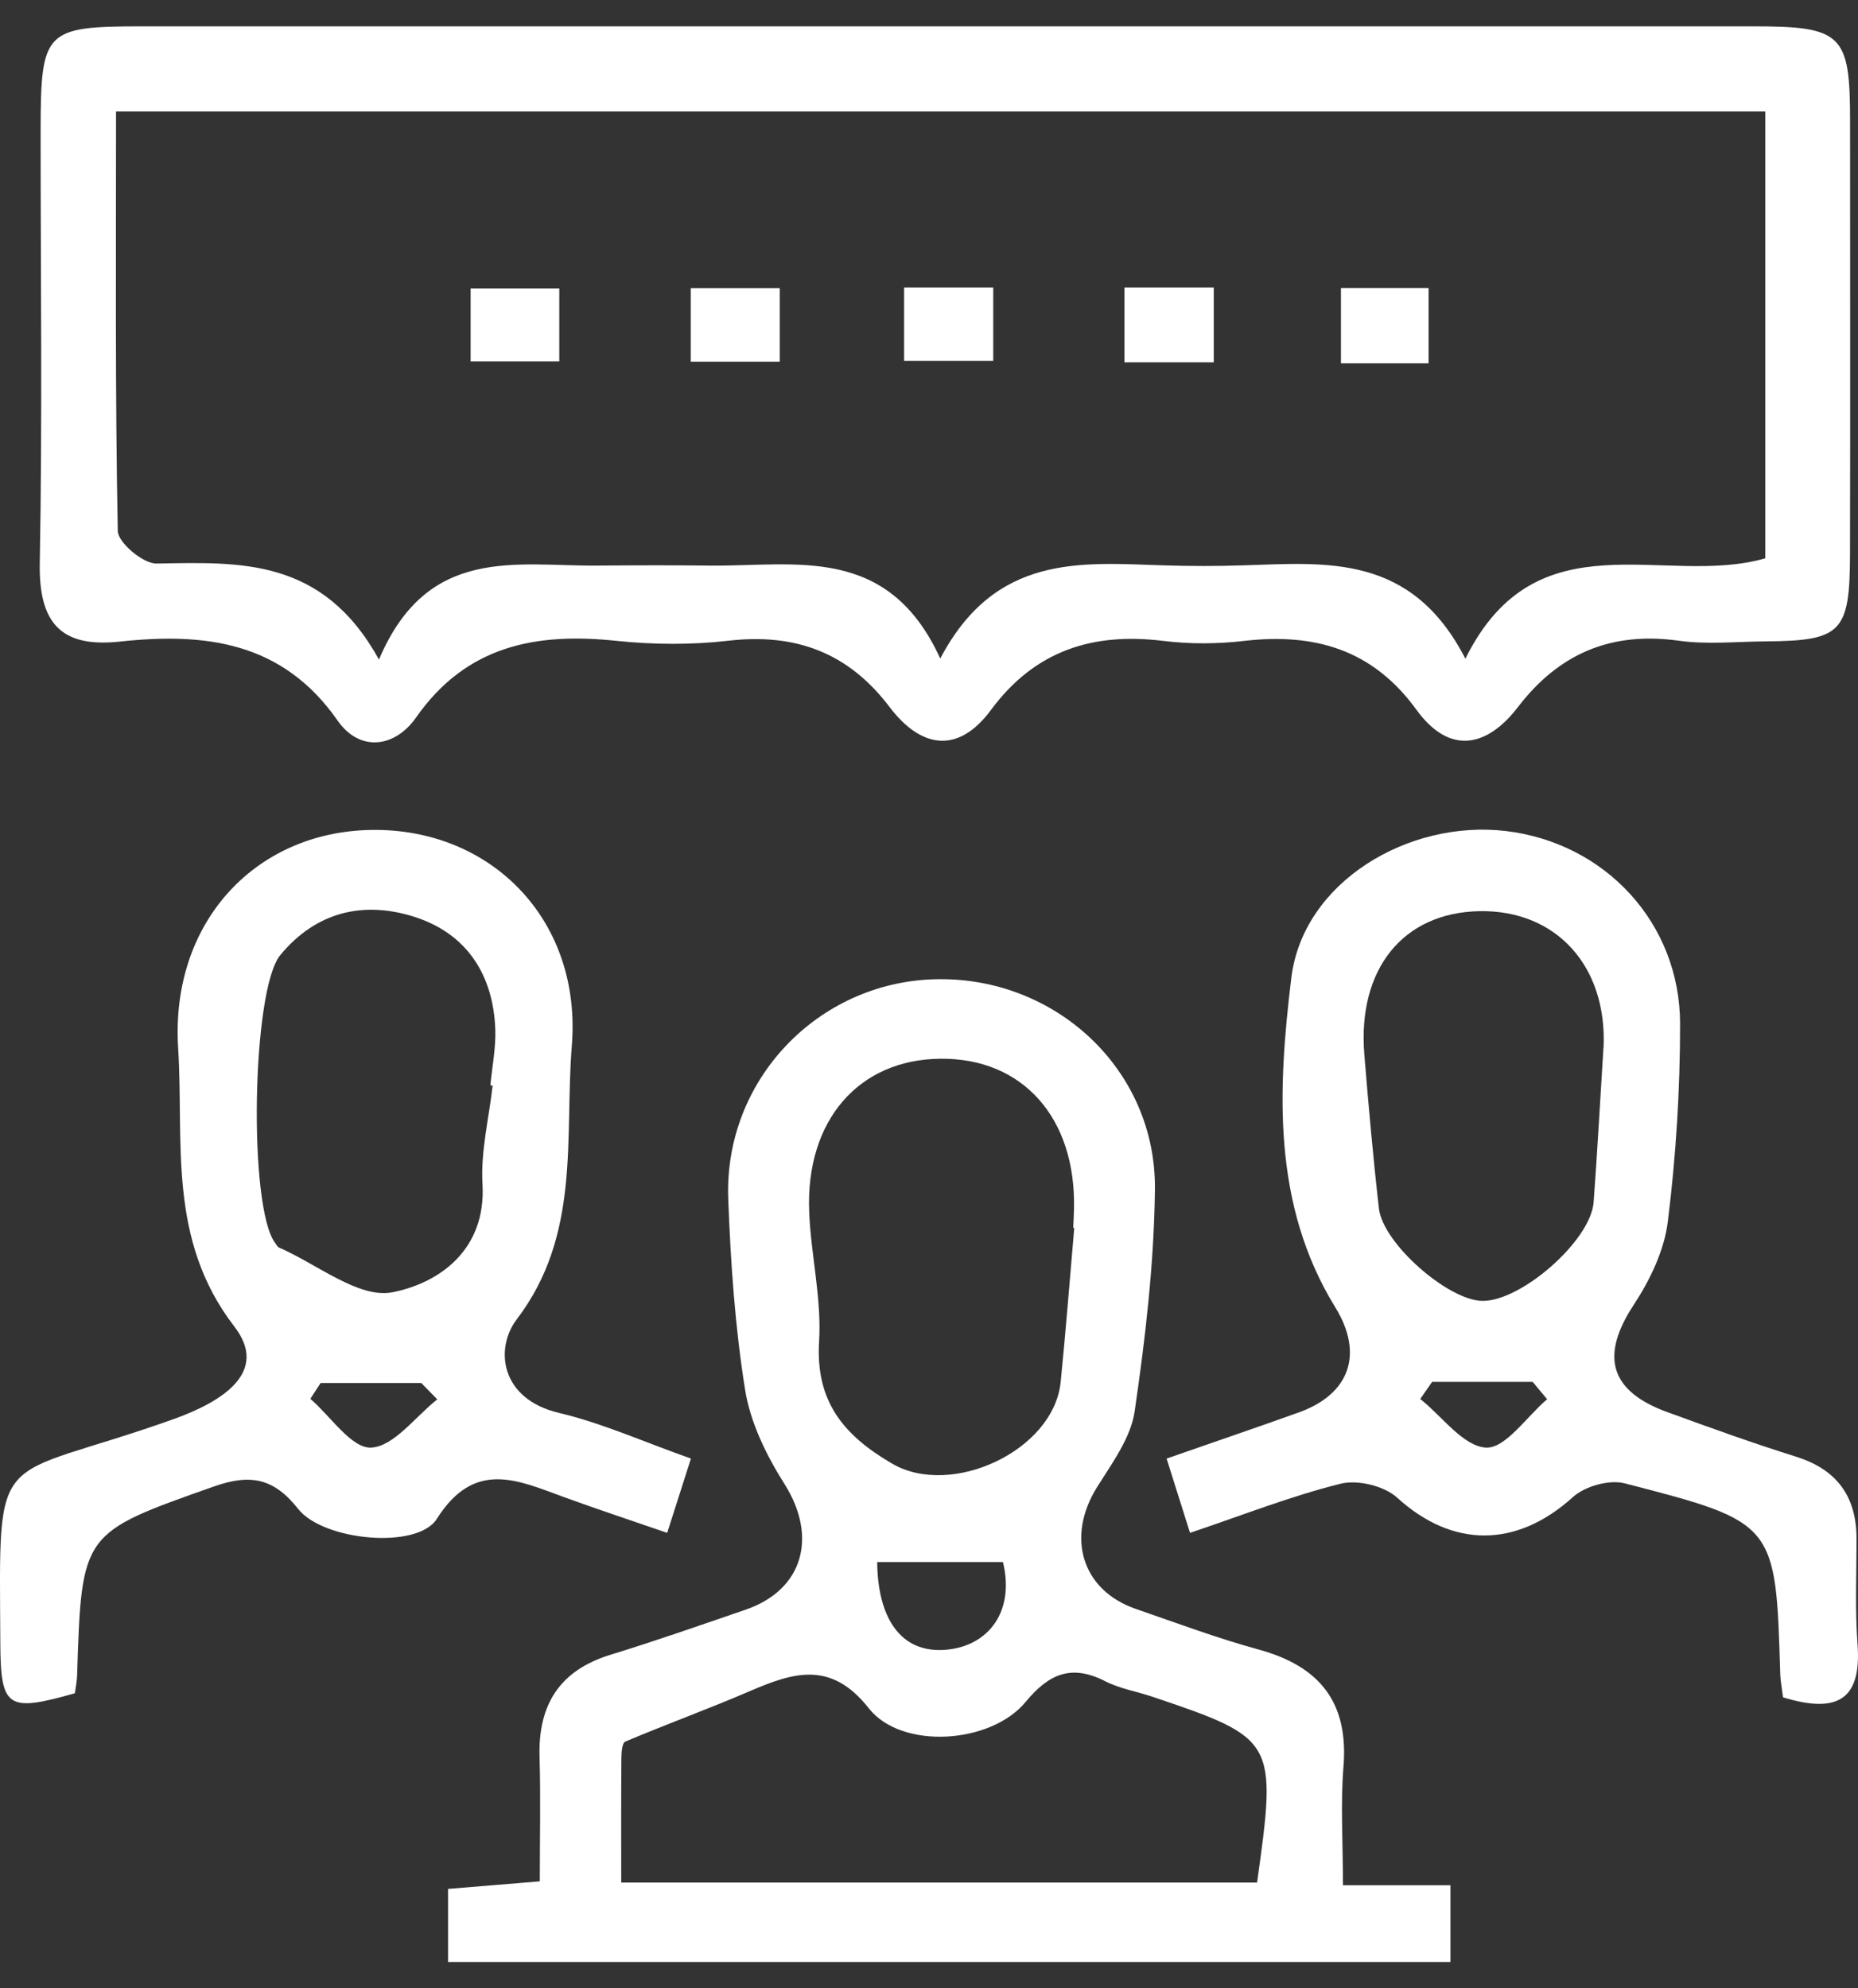
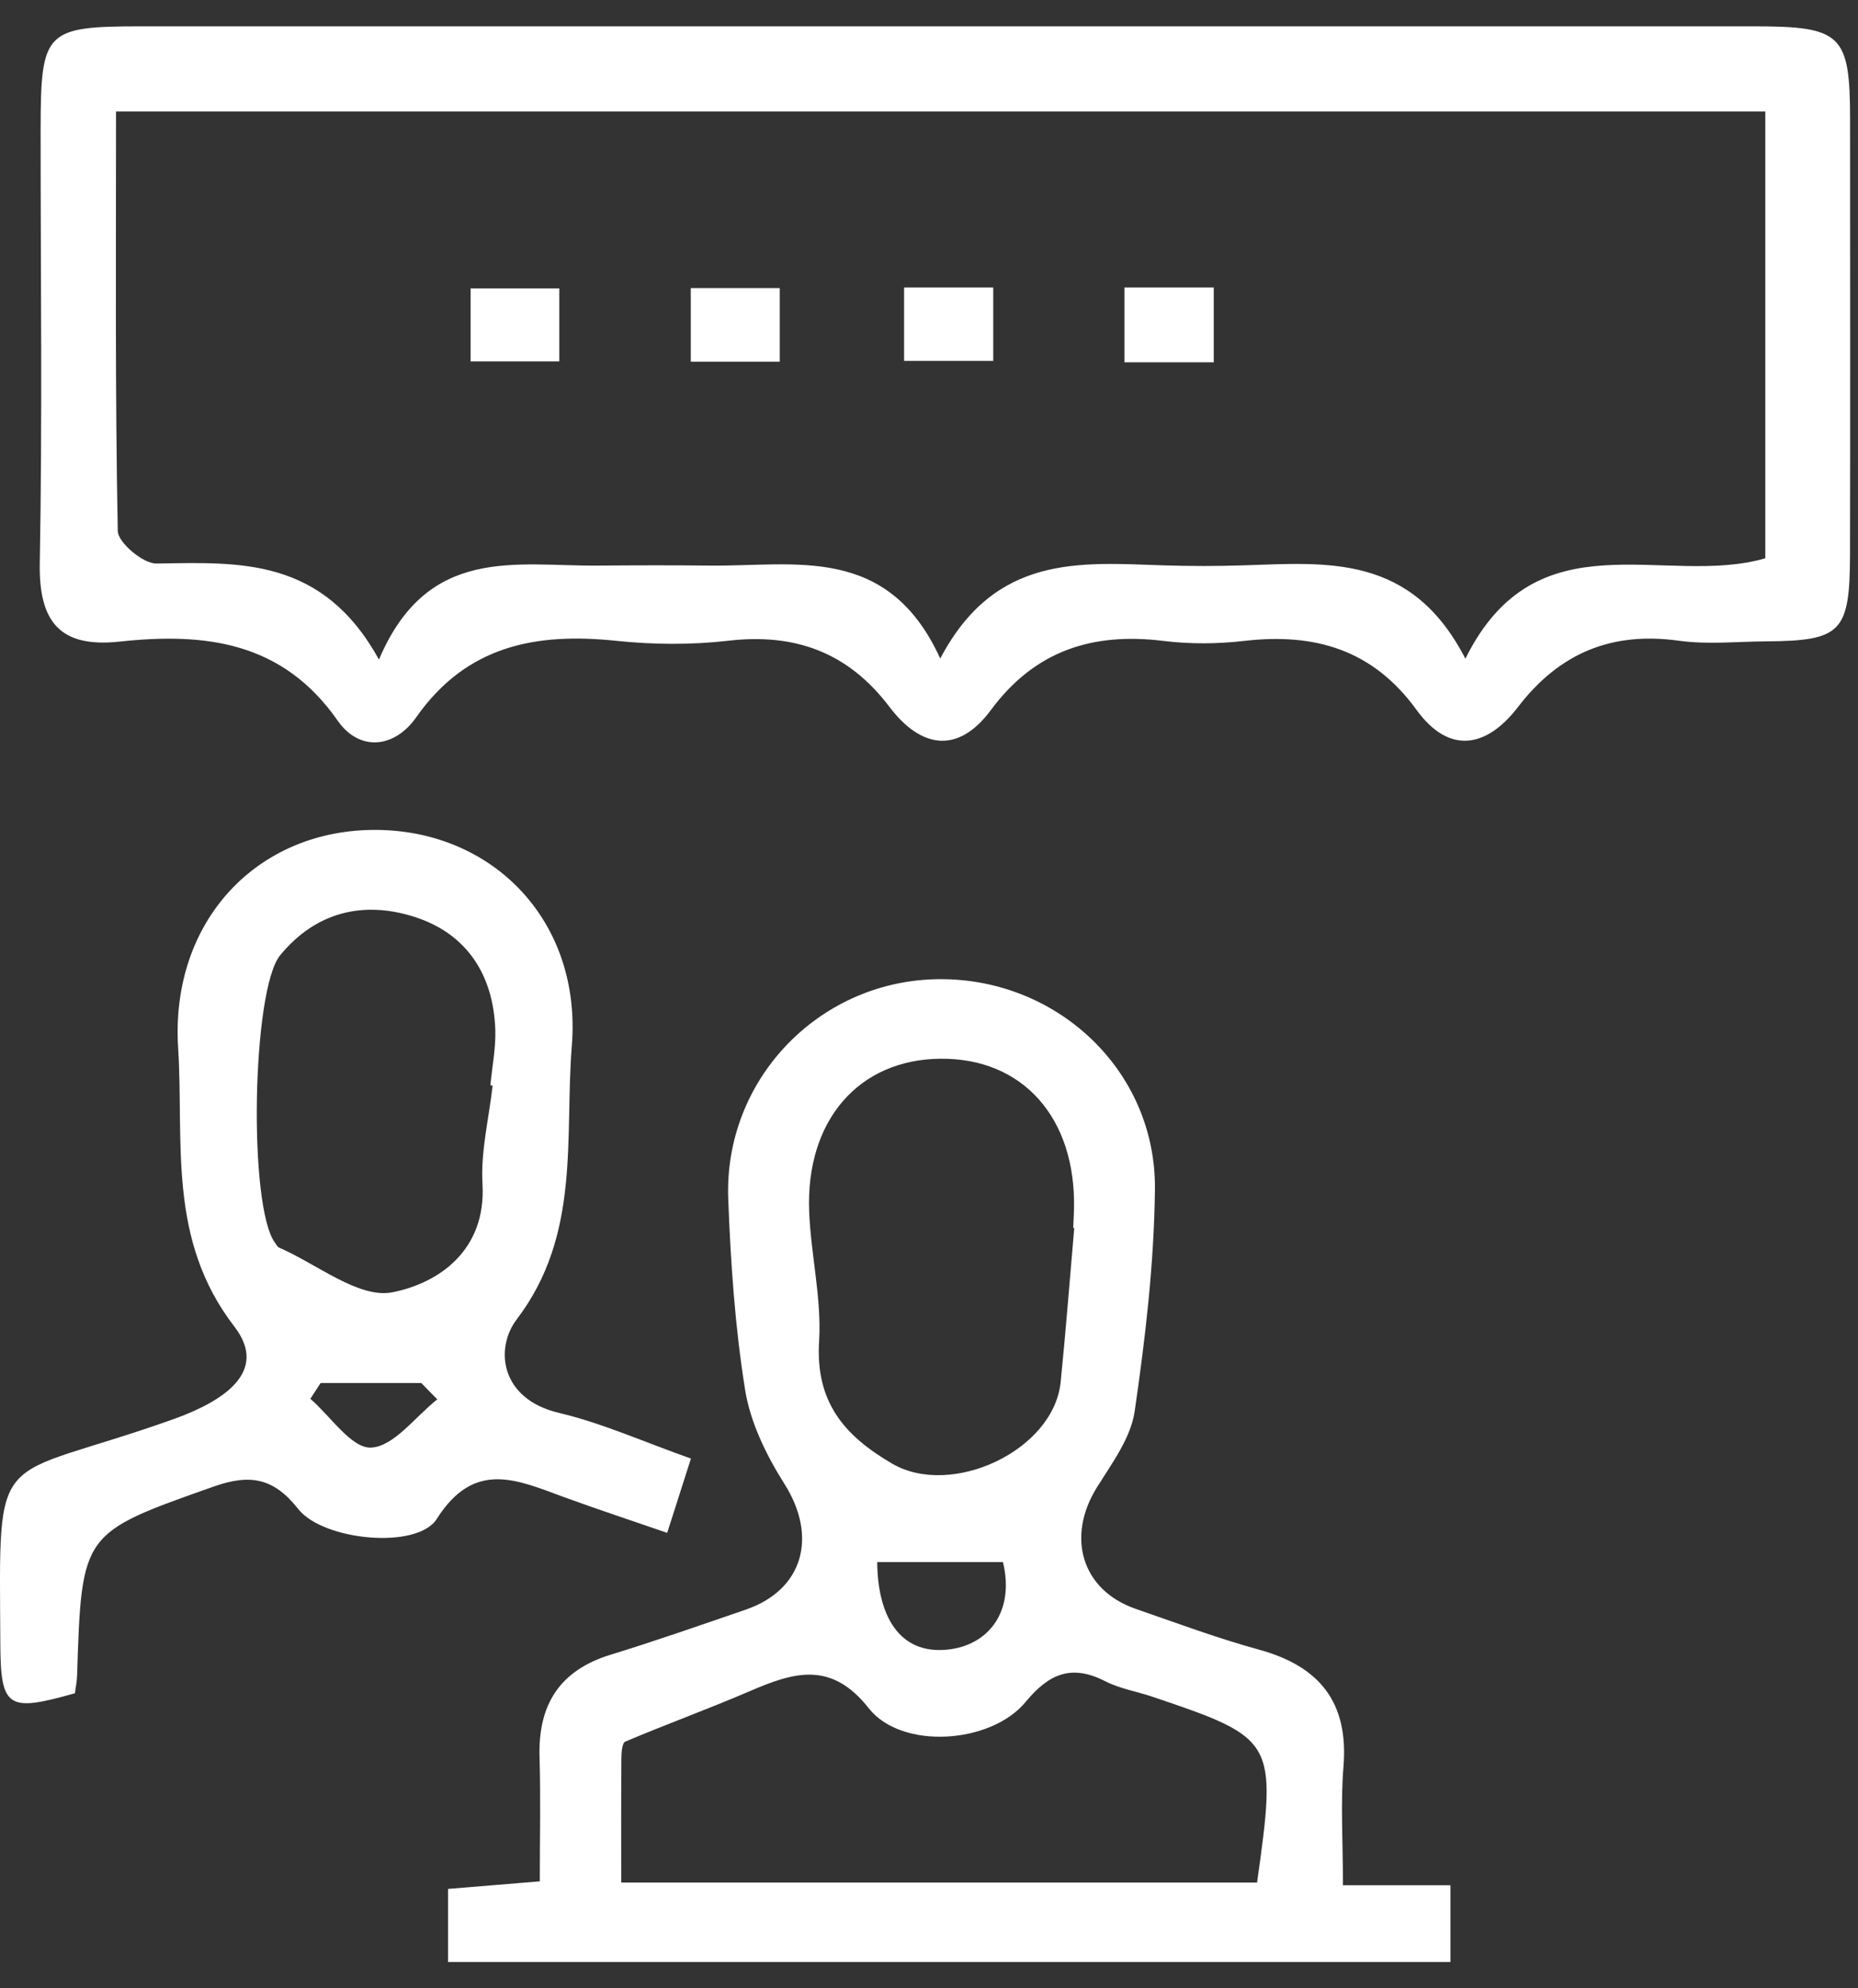
<svg xmlns="http://www.w3.org/2000/svg" width="57" height="61" viewBox="0 0 57 61" fill="none">
  <rect x="0" y="0" width="57" height="61" fill="#333333" stroke="none" />
  <path d="M29.058 0.808C37.304 0.808 45.547 0.806 53.793 0.808C56.512 0.808 56.755 1.053 56.757 3.686C56.757 8.126 56.765 12.564 56.755 17.004C56.749 19.405 56.491 19.658 54.175 19.677C53.287 19.682 52.385 19.779 51.513 19.658C49.442 19.368 47.84 20.035 46.569 21.69C45.61 22.942 44.459 23.16 43.457 21.779C42.111 19.922 40.327 19.413 38.163 19.663C37.349 19.758 36.505 19.763 35.694 19.663C33.52 19.395 31.749 19.958 30.4 21.782C29.38 23.16 28.239 22.942 27.29 21.69C26.02 20.014 24.397 19.418 22.336 19.658C21.211 19.787 20.046 19.779 18.916 19.661C16.441 19.4 14.312 19.803 12.765 22.011C12.111 22.944 11.034 23.076 10.359 22.109C8.664 19.677 6.285 19.402 3.668 19.684C1.847 19.879 1.188 19.089 1.22 17.276C1.302 12.838 1.244 8.398 1.246 3.957C1.252 0.948 1.381 0.811 4.327 0.808C12.57 0.808 20.815 0.808 29.058 0.808ZM44.954 20.211C47.141 15.784 51.073 18.022 54.156 17.128V3.422H3.56C3.56 7.818 3.531 12.055 3.613 16.29C3.621 16.649 4.393 17.297 4.801 17.289C7.357 17.247 9.895 17.097 11.626 20.235C13.118 16.707 15.851 17.376 18.352 17.352C19.493 17.342 20.636 17.339 21.777 17.352C24.389 17.381 27.235 16.68 28.845 20.203C30.534 16.997 33.133 17.26 35.678 17.344C36.503 17.371 37.328 17.371 38.153 17.344C40.693 17.265 43.294 16.978 44.954 20.206V20.211Z" fill="white" />
  <path d="M41.196 57.837H44.496V60.193H13.745V57.95C14.623 57.879 15.482 57.808 16.56 57.718C16.56 56.398 16.589 55.144 16.552 53.895C16.507 52.295 17.171 51.243 18.736 50.764C20.128 50.337 21.501 49.855 22.876 49.383C24.65 48.772 25.087 47.14 24.065 45.525C23.514 44.653 23.021 43.649 22.86 42.647C22.549 40.713 22.415 38.742 22.341 36.781C22.207 33.153 25.069 30.151 28.658 30.043C32.358 29.933 35.475 32.805 35.431 36.499C35.404 38.771 35.138 41.05 34.809 43.301C34.69 44.113 34.118 44.885 33.66 45.617C32.7 47.148 33.183 48.782 34.837 49.357C36.092 49.791 37.341 50.258 38.619 50.608C40.485 51.12 41.378 52.226 41.215 54.206C41.123 55.325 41.199 56.461 41.199 57.842L41.196 57.837ZM38.564 57.76C39.178 53.391 39.141 53.331 35.341 52.05C34.861 51.889 34.347 51.805 33.905 51.578C32.872 51.051 32.181 51.346 31.465 52.213C30.397 53.507 27.659 53.689 26.652 52.408C25.493 50.935 24.339 51.309 23 51.884C21.738 52.427 20.447 52.896 19.182 53.431C19.082 53.473 19.063 53.779 19.063 53.963C19.053 55.204 19.058 56.445 19.058 57.755H38.564V57.76ZM32.956 37.672C32.956 37.672 32.935 37.672 32.924 37.669C32.932 37.48 32.945 37.29 32.948 37.1C33.017 34.302 31.38 32.457 28.853 32.481C26.347 32.502 24.713 34.37 24.824 37.174C24.876 38.5 25.208 39.83 25.129 41.143C25.013 42.995 25.878 44.036 27.375 44.906C29.19 45.96 32.329 44.505 32.54 42.394C32.698 40.821 32.819 39.245 32.956 37.672ZM26.911 47.923C26.924 49.583 27.596 50.748 29.043 50.611C30.321 50.492 31.138 49.444 30.769 47.923H26.911Z" fill="white" />
-   <path d="M54.699 52.071C54.66 51.752 54.623 51.563 54.615 51.376C54.478 46.727 54.483 46.703 49.84 45.507C49.371 45.386 48.628 45.594 48.261 45.923C46.525 47.499 44.562 47.496 42.862 45.947C42.467 45.586 41.647 45.388 41.123 45.52C39.599 45.9 38.126 46.482 36.508 47.027C36.268 46.263 36.05 45.57 35.789 44.748C37.251 44.237 38.558 43.794 39.855 43.328C41.41 42.766 41.842 41.533 40.964 40.107C39.014 36.94 39.204 33.398 39.615 30.001C39.974 27.052 43.215 25.142 46.195 25.495C49.244 25.856 51.542 28.32 51.542 31.416C51.542 33.44 51.416 35.475 51.165 37.483C51.055 38.368 50.617 39.275 50.119 40.033C49.091 41.594 49.371 42.677 51.157 43.325C52.465 43.802 53.774 44.274 55.1 44.69C56.365 45.088 56.958 45.921 56.955 47.222C56.955 48.3 56.907 49.383 56.986 50.456C57.116 52.198 56.312 52.567 54.694 52.071H54.699ZM49.194 32.144C49.31 29.63 47.732 27.912 45.389 27.954C43.044 27.996 41.642 29.73 41.855 32.349C41.984 33.928 42.124 35.504 42.303 37.077C42.427 38.147 44.411 39.883 45.463 39.91C46.654 39.939 48.799 38.065 48.889 36.885C49.007 35.306 49.091 33.725 49.191 32.144H49.194ZM47.463 42.927C47.315 42.751 47.168 42.571 47.02 42.395H43.934C43.813 42.569 43.692 42.745 43.571 42.919C44.243 43.454 44.894 44.376 45.589 44.411C46.187 44.44 46.836 43.459 47.463 42.927Z" fill="white" />
  <path d="M21.195 44.753C20.934 45.573 20.713 46.266 20.468 47.027C19.324 46.632 18.309 46.297 17.305 45.931C15.877 45.409 14.557 44.769 13.4 46.598C12.802 47.544 9.919 47.27 9.149 46.295C8.401 45.346 7.682 45.209 6.562 45.604C2.517 47.035 2.503 46.998 2.366 51.389C2.361 51.578 2.322 51.766 2.298 51.947C0.24 52.532 0.021 52.406 0.01 50.437C-0.021 44.176 -0.274 45.533 5.315 43.541C6.844 42.995 8.259 42.086 7.191 40.7C5.123 38.017 5.647 35.045 5.465 32.151C5.22 28.249 7.906 25.429 11.563 25.461C15.145 25.492 17.846 28.275 17.543 32.078C17.316 34.897 17.83 37.878 15.853 40.476C15.176 41.364 15.34 42.919 17.147 43.346C18.481 43.662 19.751 44.237 21.198 44.748L21.195 44.753ZM15.11 33.303C15.089 33.303 15.066 33.298 15.044 33.295C15.097 32.729 15.213 32.157 15.195 31.593C15.137 29.901 14.315 28.639 12.712 28.128C11.155 27.63 9.695 27.969 8.596 29.305C7.726 30.365 7.613 37.035 8.441 38.133C8.477 38.184 8.512 38.255 8.564 38.276C9.729 38.782 11.01 39.849 12.04 39.646C13.466 39.364 14.921 38.355 14.802 36.32C14.744 35.324 15 34.31 15.113 33.303H15.11ZM13.413 42.93C13.25 42.764 13.086 42.597 12.926 42.431H9.835C9.729 42.592 9.624 42.753 9.521 42.914C10.143 43.451 10.786 44.44 11.384 44.411C12.082 44.379 12.741 43.462 13.416 42.93H13.413Z" fill="white" />
  <path d="M17.158 8.848V11.088H14.438V8.848H17.158Z" fill="white" />
  <path d="M23.922 8.838V11.096H21.192V8.838H23.922Z" fill="white" />
  <path d="M27.736 11.072V8.819H30.471V11.072H27.736Z" fill="white" />
  <path d="M34.495 11.115V8.819H37.236V11.115H34.495Z" fill="white" />
-   <path d="M43.826 11.146H41.138V8.835H43.826V11.146Z" fill="white" />
</svg>